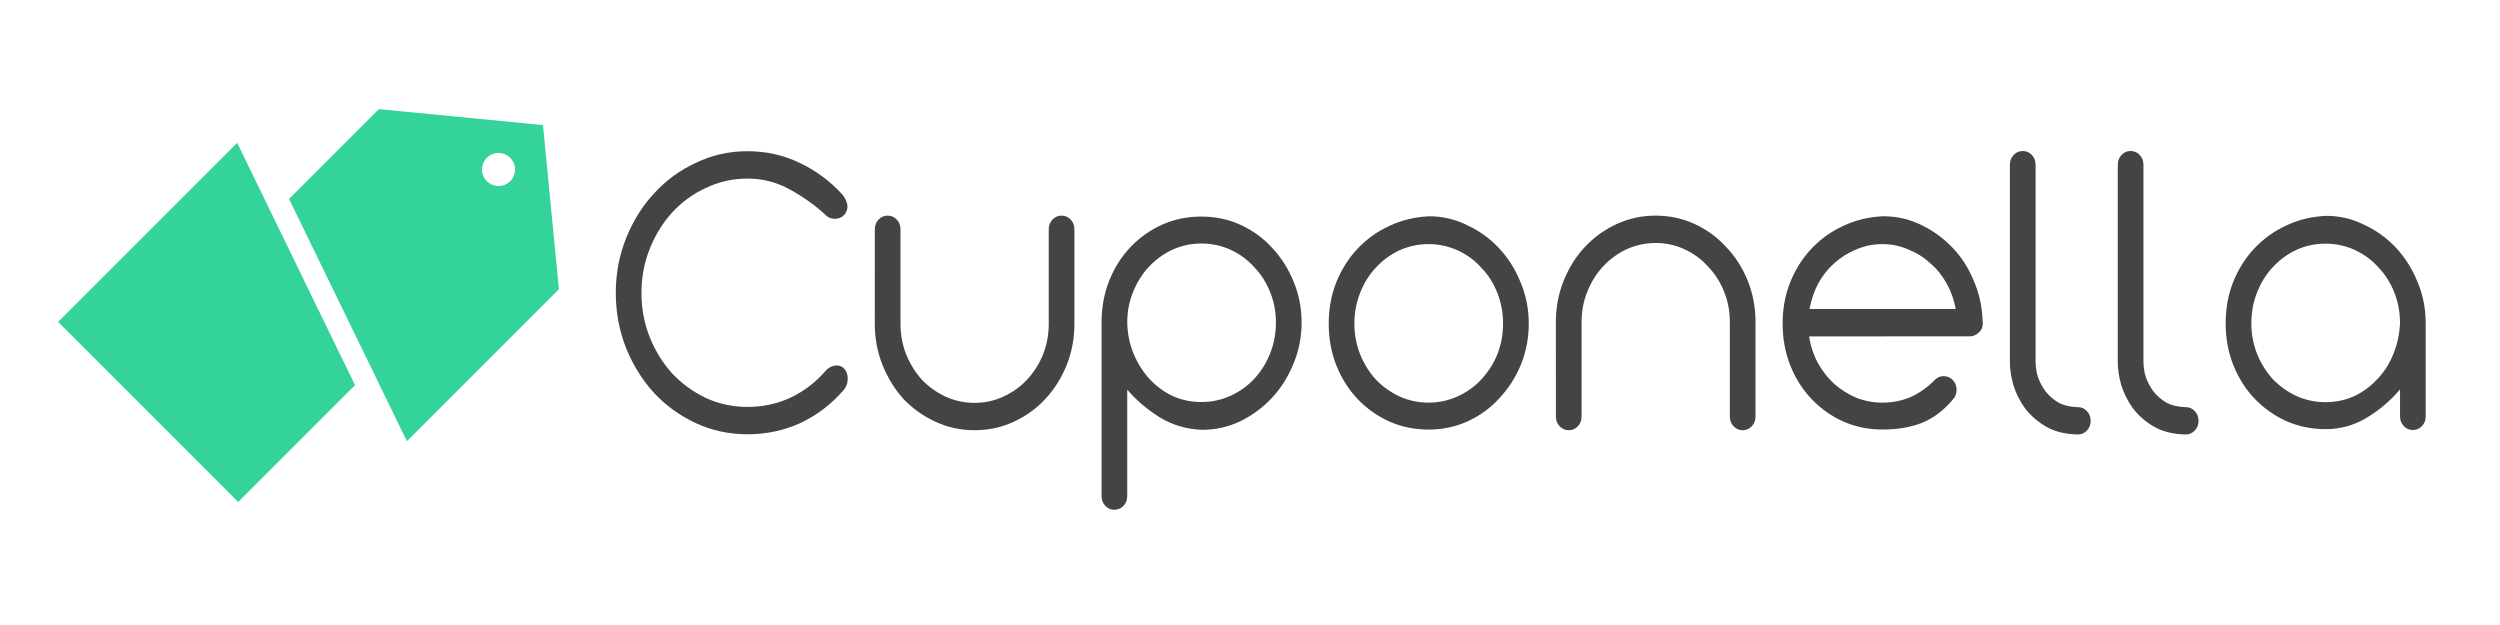
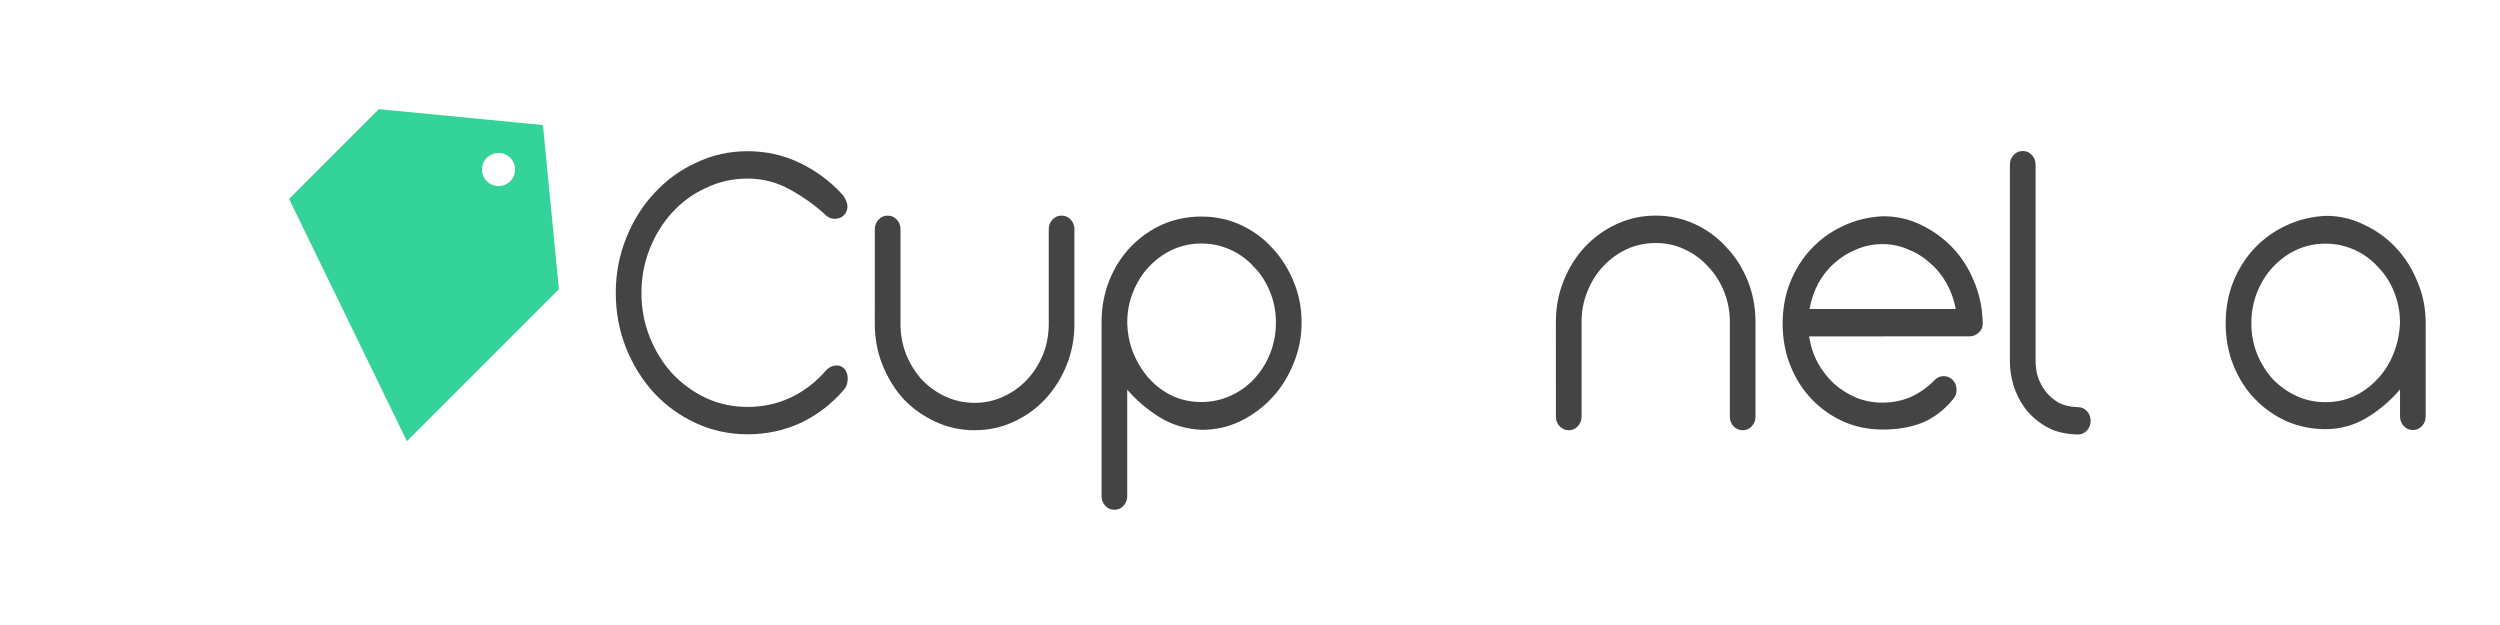
<svg xmlns="http://www.w3.org/2000/svg" viewBox="0 0 158.75 39.687">
  <defs>
    <clipPath clipPathUnits="userSpaceOnUse" id="clipPath118">
      <path d="m 1244.1,1454.9 c 9.77,9.77 25.61,9.77 35.35,0 9.77,-9.75 9.77,-25.58 0,-35.35 -9.74,-9.76 -25.58,-9.76 -35.35,0 -9.76,9.77 -9.76,25.6 0,35.35 z m -120.88,-428.45 229.81,229.78 -24.07,248.17 -248.18,24.07 -135.721,-135.73 z" transform="translate(0,2.5e-5)" id="path118" />
    </clipPath>
    <clipPath clipPathUnits="userSpaceOnUse" id="clipPath120">
      <path d="M 870.117,1441.55 599.414,1170.83 871.641,898.602 1048.28,1075.25 Z" transform="translate(0,2.5e-5)" id="path120" />
    </clipPath>
  </defs>
  <g id="g17" transform="matrix(1, 0, 0, 1, -23.205, -218.734)" style="fill:#ffffff;fill-opacity:1">
    <path id="path116" d="m 1244.1,1454.9 c 9.77,9.77 25.61,9.77 35.35,0 9.77,-9.75 9.77,-25.58 0,-35.35 -9.74,-9.76 -25.58,-9.76 -35.35,0 -9.76,9.77 -9.76,25.6 0,35.35 z m -120.88,-428.45 229.81,229.78 -24.07,248.17 -248.18,24.07 -135.721,-135.73 178.161,-366.29" style="fill-opacity: 1; fill-rule: nonzero; stroke: none; stroke-width: 0.847; fill: rgb(52, 211, 153);" transform="matrix(0.042,0,0,-0.042,1.868,289.861)" clip-path="url(#clipPath118)" />
-     <path id="path119" d="M 870.117,1441.55 599.414,1170.83 871.641,898.602 1048.28,1075.25 870.117,1441.55" style="display: inline; fill-opacity: 1; fill-rule: nonzero; stroke: none; stroke-width: 0.847; fill: rgb(52, 211, 153);" transform="matrix(0.042,0,0,-0.042,1.721,288.351)" clip-path="url(#clipPath120)" />
  </g>
  <g id="g44" transform="matrix(1.132, 0, 0, 1.207, -7.156, -49.921)" style="fill:#ffffff;fill-opacity:1;stroke-width:0.856">
    <path d="m 42.304,56.773 q 0,1.231 0.465,2.323 0.465,1.092 1.255,1.905 0.813,0.813 1.905,1.301 1.092,0.465 2.323,0.465 1.301,0 2.416,-0.488 1.138,-0.511 1.951,-1.394 0.186,-0.209 0.465,-0.279 0.302,-0.07 0.534,0.093 0.256,0.209 0.256,0.581 0,0.348 -0.209,0.581 -1.022,1.115 -2.416,1.742 -1.394,0.604 -2.997,0.604 -1.533,0 -2.881,-0.581 -1.347,-0.581 -2.346,-1.58 -0.999,-1.022 -1.58,-2.37 -0.581,-1.371 -0.581,-2.904 0,-1.533 0.581,-2.881 0.581,-1.371 1.58,-2.37 0.999,-1.022 2.346,-1.603 1.347,-0.604 2.881,-0.604 1.557,0 2.904,0.604 1.371,0.604 2.393,1.649 0.186,0.186 0.279,0.465 0.093,0.279 -0.07,0.534 -0.186,0.279 -0.558,0.302 -0.348,0.023 -0.604,-0.232 -0.836,-0.72 -1.951,-1.301 -1.115,-0.581 -2.393,-0.581 -1.231,0 -2.323,0.488 -1.092,0.465 -1.905,1.301 -0.79,0.813 -1.255,1.905 -0.465,1.092 -0.465,2.323 z" id="text1" style="font-size: 23.232px; line-height: 1.25; font-family: 'Arista 2.0 Alternate Light'; fill-opacity: 1; stroke-width: 0.226; fill: rgb(68, 68, 68);" aria-label="C" />
    <path d="m 55.395,53.423 q 0,-0.302 0.209,-0.511 0.209,-0.209 0.511,-0.209 0.302,0 0.511,0.209 0.209,0.209 0.209,0.511 v 4.972 q 0,0.86 0.325,1.626 0.325,0.743 0.883,1.324 0.581,0.558 1.324,0.883 0.767,0.325 1.626,0.325 0.86,0 1.603,-0.325 0.767,-0.325 1.324,-0.883 0.581,-0.581 0.906,-1.324 0.325,-0.767 0.325,-1.626 v -4.972 q 0,-0.302 0.209,-0.511 0.209,-0.209 0.511,-0.209 0.302,0 0.511,0.209 0.209,0.209 0.209,0.511 v 4.972 q 0,1.162 -0.441,2.184 -0.441,1.022 -1.208,1.789 -0.743,0.743 -1.766,1.185 -1.022,0.441 -2.184,0.441 -1.162,0 -2.184,-0.441 -1.022,-0.441 -1.789,-1.185 -0.743,-0.767 -1.185,-1.789 -0.441,-1.022 -0.441,-2.184 z" id="text1-8" style="font-size: 23.232px; line-height: 1.25; font-family: 'Arista 2.0 Alternate Light'; fill-opacity: 1; stroke-width: 0.226; fill: rgb(68, 68, 68);" aria-label="u" />
    <path d="m 136.816,52.715 q 1.115,0 2.114,0.465 1.022,0.441 1.789,1.208 0.767,0.767 1.208,1.789 0.465,1.022 0.465,2.184 v 4.902 q 0,0.302 -0.209,0.511 -0.209,0.209 -0.511,0.209 -0.302,0 -0.511,-0.209 -0.209,-0.209 -0.209,-0.511 v -1.417 q -0.767,0.86 -1.859,1.487 -1.069,0.604 -2.323,0.604 -1.162,0 -2.184,-0.418 -0.999,-0.418 -1.766,-1.162 -0.767,-0.743 -1.208,-1.766 -0.441,-1.022 -0.441,-2.23 0,-1.162 0.418,-2.161 0.441,-1.022 1.185,-1.766 0.767,-0.767 1.789,-1.208 1.045,-0.465 2.253,-0.511 z m -4.205,5.645 q 0,0.86 0.325,1.626 0.325,0.743 0.883,1.324 0.581,0.558 1.324,0.883 0.767,0.325 1.626,0.325 0.836,0 1.58,-0.302 0.743,-0.325 1.301,-0.883 0.581,-0.558 0.906,-1.301 0.348,-0.767 0.395,-1.673 0,-0.86 -0.325,-1.626 -0.325,-0.767 -0.906,-1.324 -0.558,-0.581 -1.324,-0.906 -0.767,-0.325 -1.626,-0.325 -0.86,0 -1.626,0.325 -0.743,0.325 -1.324,0.906 -0.558,0.558 -0.883,1.324 -0.325,0.767 -0.325,1.626 z" id="text1-8-1-49" style="font-size: 23.232px; line-height: 1.25; font-family: 'Arista 2.0 Alternate Light'; fill-opacity: 1; stroke-width: 0.226; fill: rgb(68, 68, 68);" aria-label="a" />
-     <path d="m 129.649,63.498 q 0,0.302 -0.209,0.511 -0.209,0.209 -0.511,0.209 -1.069,-0.023 -1.789,-0.418 -0.72,-0.395 -1.185,-0.976 -0.441,-0.581 -0.65,-1.231 -0.186,-0.65 -0.186,-1.162 V 50.024 q 0,-0.302 0.209,-0.511 0.209,-0.209 0.511,-0.209 0.302,0 0.511,0.209 0.209,0.209 0.209,0.511 v 10.408 q 0,0.186 0.07,0.558 0.093,0.372 0.348,0.767 0.256,0.395 0.72,0.697 0.465,0.302 1.231,0.325 0.302,0 0.511,0.209 0.209,0.209 0.209,0.511 z" id="text1-8-1-43" style="font-size: 23.232px; line-height: 1.25; font-family: 'Arista 2.0 Alternate Light'; fill-opacity: 1; stroke-width: 0.226; fill: rgb(68, 68, 68);" aria-label="l" />
    <path d="m 123.598,63.498 q 0,0.302 -0.209,0.511 -0.209,0.209 -0.511,0.209 -1.069,-0.023 -1.789,-0.418 -0.72,-0.395 -1.185,-0.976 -0.441,-0.581 -0.65,-1.231 -0.186,-0.65 -0.186,-1.162 V 50.024 q 0,-0.302 0.209,-0.511 0.209,-0.209 0.511,-0.209 0.302,0 0.511,0.209 0.209,0.209 0.209,0.511 v 10.408 q 0,0.186 0.07,0.558 0.093,0.372 0.348,0.767 0.256,0.395 0.72,0.697 0.465,0.302 1.231,0.325 0.302,0 0.511,0.209 0.209,0.209 0.209,0.511 z" id="text1-8-1-43-8" style="font-size: 23.232px; line-height: 1.25; font-family: 'Arista 2.0 Alternate Light'; fill-opacity: 1; stroke-width: 0.226; fill: rgb(68, 68, 68);" aria-label="l" />
    <path d="m 107.805,59.057 q 0.116,0.743 0.488,1.394 0.372,0.627 0.906,1.092 0.558,0.465 1.255,0.743 0.697,0.256 1.464,0.256 0.86,0 1.603,-0.302 0.743,-0.325 1.324,-0.883 0.209,-0.209 0.511,-0.209 0.302,0 0.511,0.209 0.209,0.209 0.209,0.511 0,0.302 -0.209,0.511 -0.767,0.86 -1.742,1.231 -0.953,0.348 -2.207,0.348 -1.162,0 -2.184,-0.418 -0.999,-0.418 -1.766,-1.162 -0.767,-0.743 -1.208,-1.766 -0.441,-1.022 -0.441,-2.23 0,-1.162 0.418,-2.161 0.441,-1.022 1.185,-1.766 0.767,-0.767 1.789,-1.208 1.045,-0.465 2.253,-0.511 1.115,0 2.091,0.441 0.999,0.441 1.766,1.185 0.767,0.743 1.208,1.742 0.465,0.999 0.511,2.137 0.046,0.395 -0.209,0.604 -0.232,0.209 -0.511,0.209 z m 4.112,-4.855 q -0.767,0 -1.464,0.279 -0.674,0.256 -1.231,0.72 -0.534,0.441 -0.906,1.069 -0.348,0.627 -0.488,1.347 h 8.201 q -0.139,-0.72 -0.511,-1.347 -0.372,-0.627 -0.929,-1.069 -0.534,-0.465 -1.231,-0.72 -0.674,-0.279 -1.44,-0.279 z" id="text1-8-1-2" style="font-size: 23.232px; line-height: 1.25; font-family: 'Arista 2.0 Alternate Light'; fill-opacity: 1; stroke-width: 0.226; fill: rgb(68, 68, 68);" aria-label="e" />
    <path d="m 93.599,58.302 q 0,-1.162 0.441,-2.184 0.441,-1.022 1.185,-1.766 0.767,-0.767 1.789,-1.208 1.022,-0.441 2.184,-0.441 1.162,0 2.184,0.441 1.022,0.441 1.766,1.208 0.767,0.743 1.208,1.766 0.441,1.022 0.441,2.184 v 4.972 q 0,0.302 -0.209,0.511 -0.209,0.209 -0.511,0.209 -0.302,0 -0.511,-0.209 -0.209,-0.209 -0.209,-0.511 v -4.972 q 0,-0.86 -0.325,-1.603 -0.325,-0.767 -0.906,-1.324 -0.558,-0.581 -1.324,-0.906 -0.743,-0.325 -1.603,-0.325 -0.86,0 -1.626,0.325 -0.743,0.325 -1.324,0.906 -0.558,0.558 -0.883,1.324 -0.325,0.743 -0.325,1.603 v 4.972 q 0,0.302 -0.209,0.511 -0.209,0.209 -0.511,0.209 -0.302,0 -0.511,-0.209 -0.209,-0.209 -0.209,-0.511 z" id="text1-8-1-9" style="font-size: 23.232px; line-height: 1.25; font-family: 'Arista 2.0 Alternate Light'; fill-opacity: 1; stroke-width: 0.226; fill: rgb(68, 68, 68);" aria-label="n" />
-     <path d="m 86.502,52.738 q 1.115,0 2.114,0.465 1.022,0.441 1.789,1.208 0.767,0.767 1.208,1.789 0.465,1.022 0.465,2.184 0,1.138 -0.441,2.161 -0.441,0.999 -1.208,1.766 -0.743,0.767 -1.766,1.208 -1.022,0.441 -2.207,0.441 -1.162,0 -2.184,-0.418 -0.999,-0.418 -1.766,-1.162 -0.767,-0.743 -1.208,-1.766 -0.441,-1.022 -0.441,-2.23 0,-1.162 0.418,-2.161 0.441,-1.022 1.185,-1.766 0.767,-0.767 1.789,-1.208 1.045,-0.465 2.253,-0.511 z m -4.205,5.645 q 0,0.86 0.325,1.626 0.325,0.743 0.883,1.324 0.581,0.558 1.324,0.883 0.767,0.325 1.626,0.325 0.86,0 1.626,-0.325 0.767,-0.325 1.324,-0.883 0.581,-0.581 0.906,-1.324 0.325,-0.767 0.325,-1.626 0,-0.86 -0.325,-1.626 -0.325,-0.767 -0.906,-1.324 -0.558,-0.581 -1.324,-0.906 -0.767,-0.325 -1.626,-0.325 -0.86,0 -1.626,0.325 -0.743,0.325 -1.324,0.906 -0.558,0.558 -0.883,1.324 -0.325,0.767 -0.325,1.626 z" id="text1-8-1-4" style="font-size: 23.232px; line-height: 1.25; font-family: 'Arista 2.0 Alternate Light'; fill-opacity: 1; stroke-width: 0.226; fill: rgb(68, 68, 68);" aria-label="o" />
    <path d="m 73.759,63.973 q -1.301,-0.046 -2.37,-0.65 -1.069,-0.627 -1.835,-1.464 v 5.599 q 0,0.302 -0.209,0.511 -0.209,0.209 -0.511,0.209 -0.302,0 -0.511,-0.209 -0.209,-0.209 -0.209,-0.511 v -9.13 q 0,-1.208 0.441,-2.23 0.441,-1.022 1.208,-1.766 0.767,-0.743 1.766,-1.162 1.022,-0.418 2.184,-0.418 1.185,0 2.207,0.441 1.022,0.441 1.766,1.208 0.767,0.767 1.208,1.789 0.441,0.999 0.441,2.137 0,1.162 -0.465,2.184 -0.441,1.022 -1.208,1.789 -0.767,0.767 -1.789,1.231 -0.999,0.441 -2.114,0.441 z m -4.205,-5.645 q 0.023,0.906 0.372,1.673 0.348,0.767 0.906,1.324 0.558,0.558 1.301,0.883 0.743,0.302 1.58,0.302 0.86,0 1.626,-0.325 0.767,-0.325 1.324,-0.883 0.581,-0.581 0.906,-1.347 0.325,-0.767 0.325,-1.626 0,-0.86 -0.325,-1.603 -0.325,-0.767 -0.906,-1.324 -0.558,-0.581 -1.324,-0.906 -0.767,-0.325 -1.626,-0.325 -0.86,0 -1.626,0.325 -0.743,0.325 -1.324,0.906 -0.558,0.558 -0.883,1.324 -0.325,0.743 -0.325,1.603 z" id="text1-8-1-0" style="font-size: 23.232px; line-height: 1.25; font-family: 'Arista 2.0 Alternate Light'; fill-opacity: 1; stroke-width: 0.226; fill: rgb(68, 68, 68);" aria-label="p" />
  </g>
</svg>